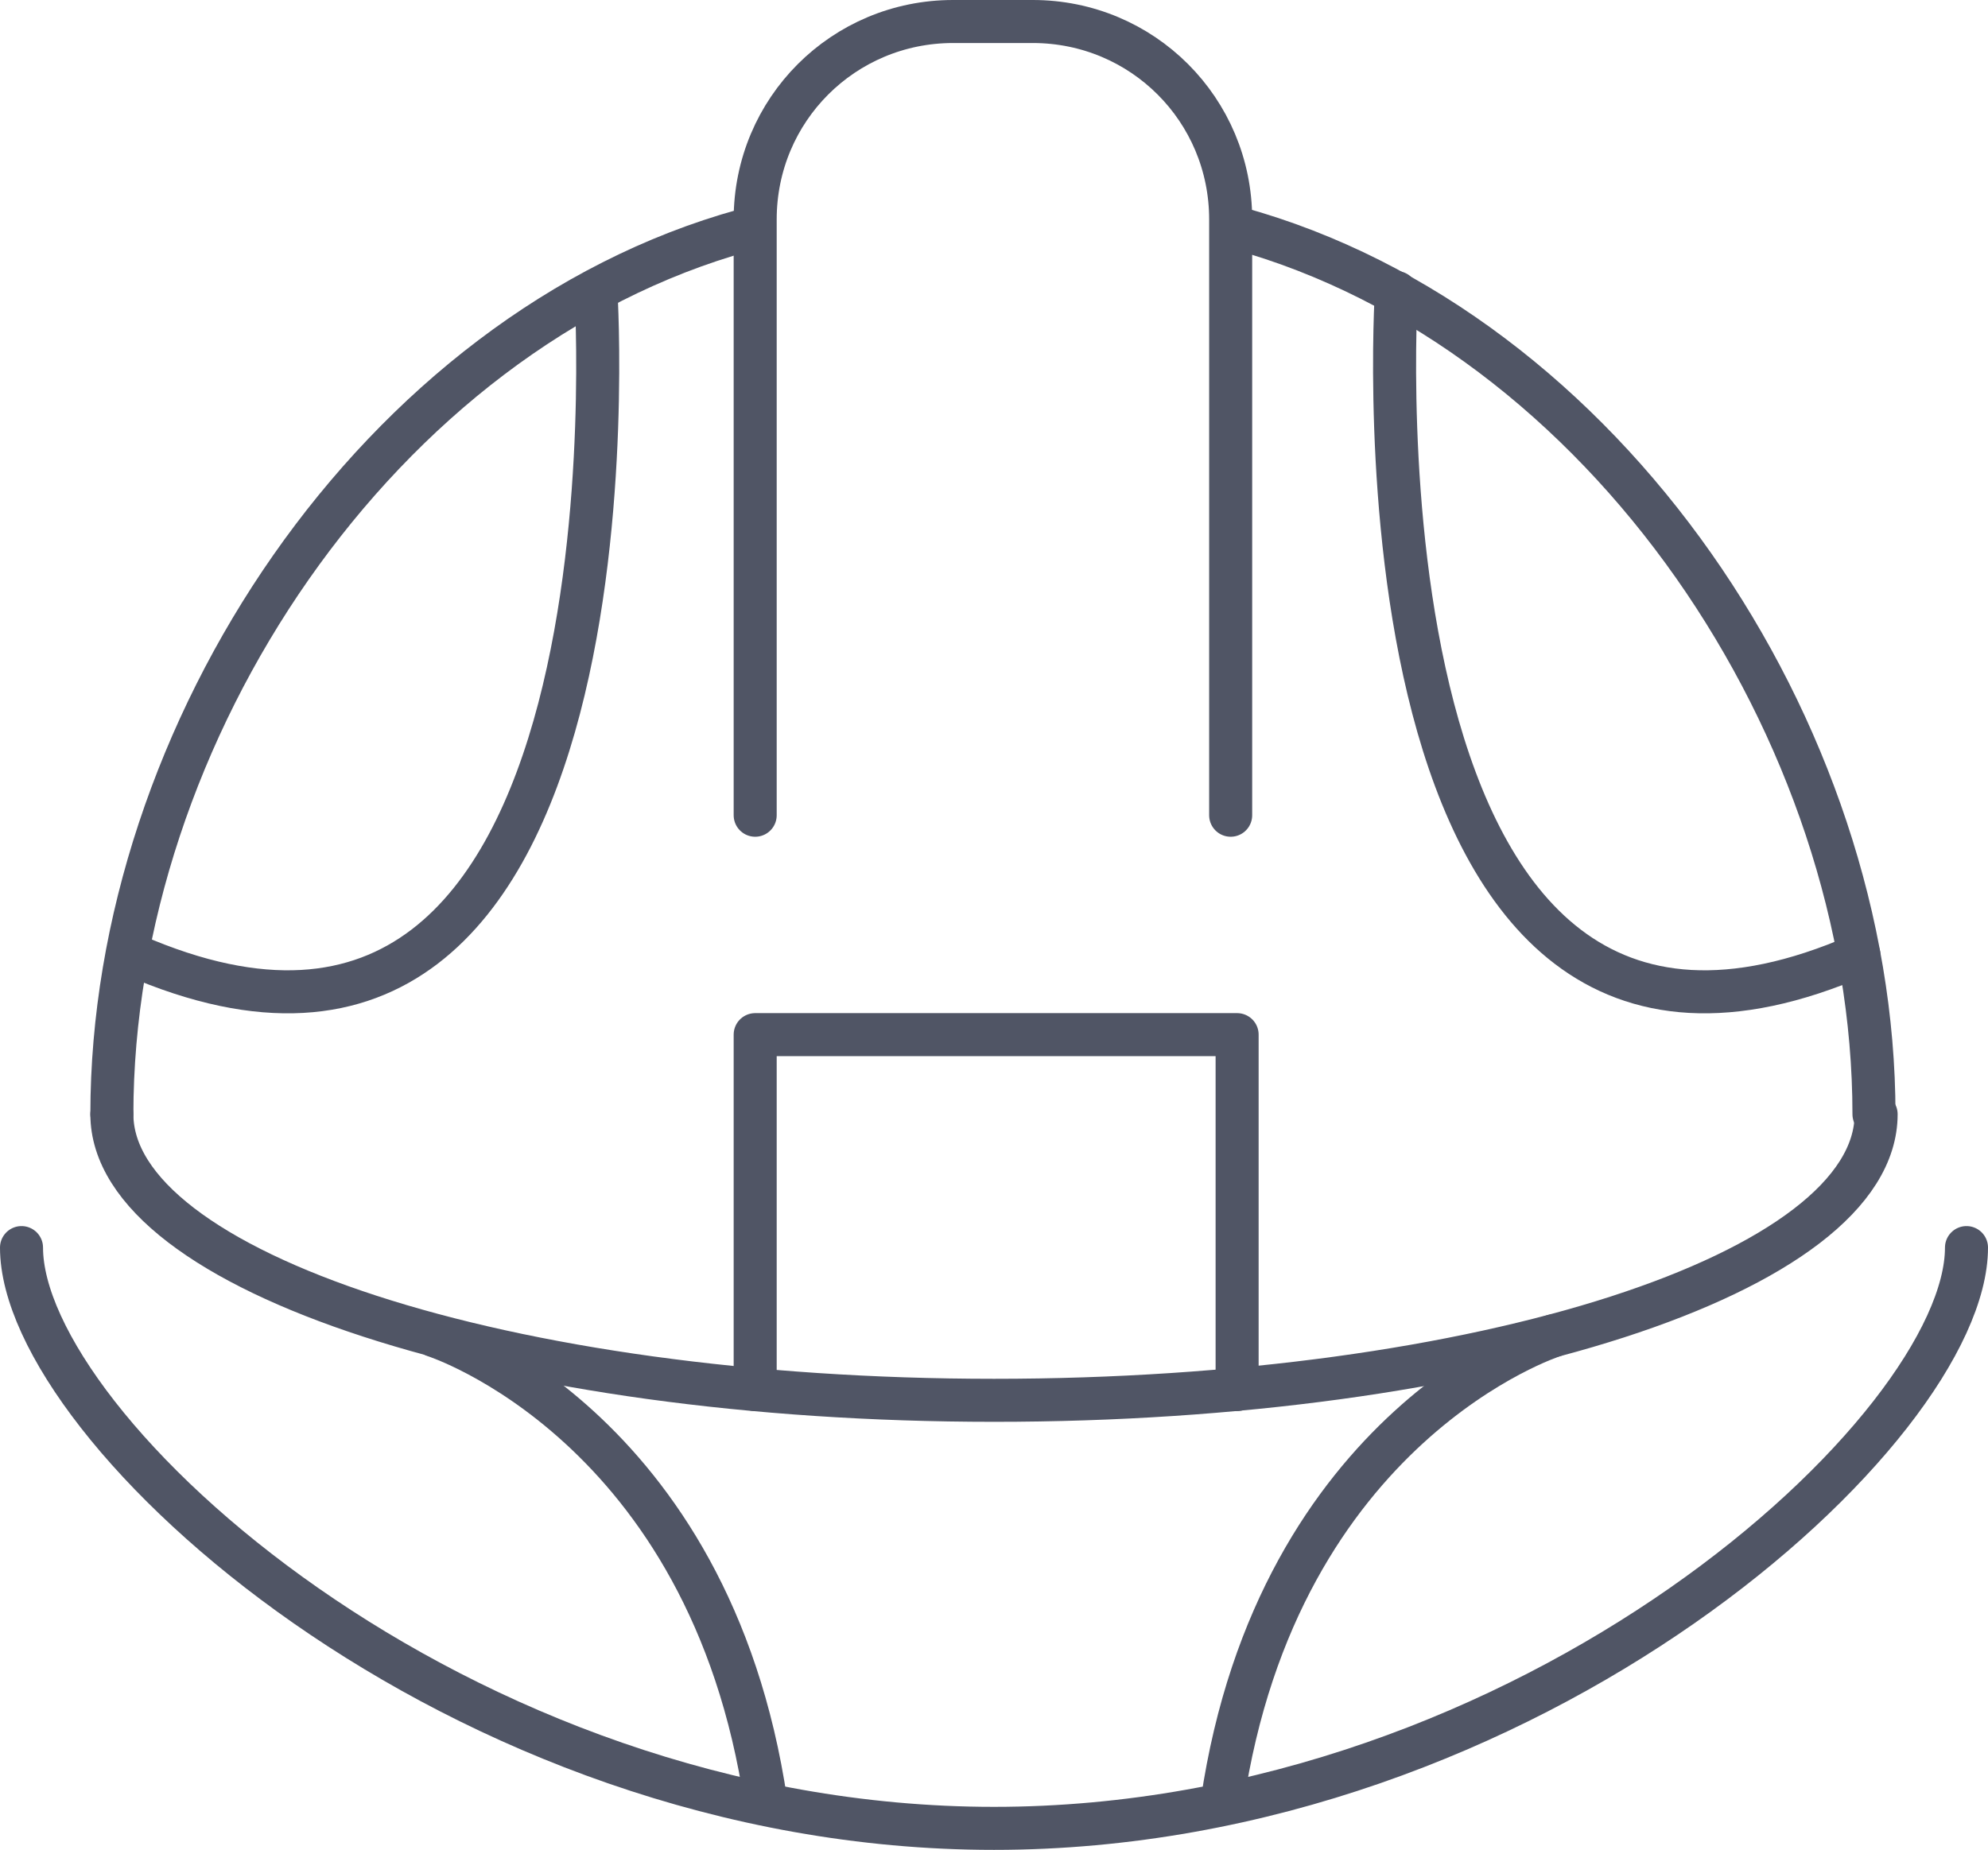
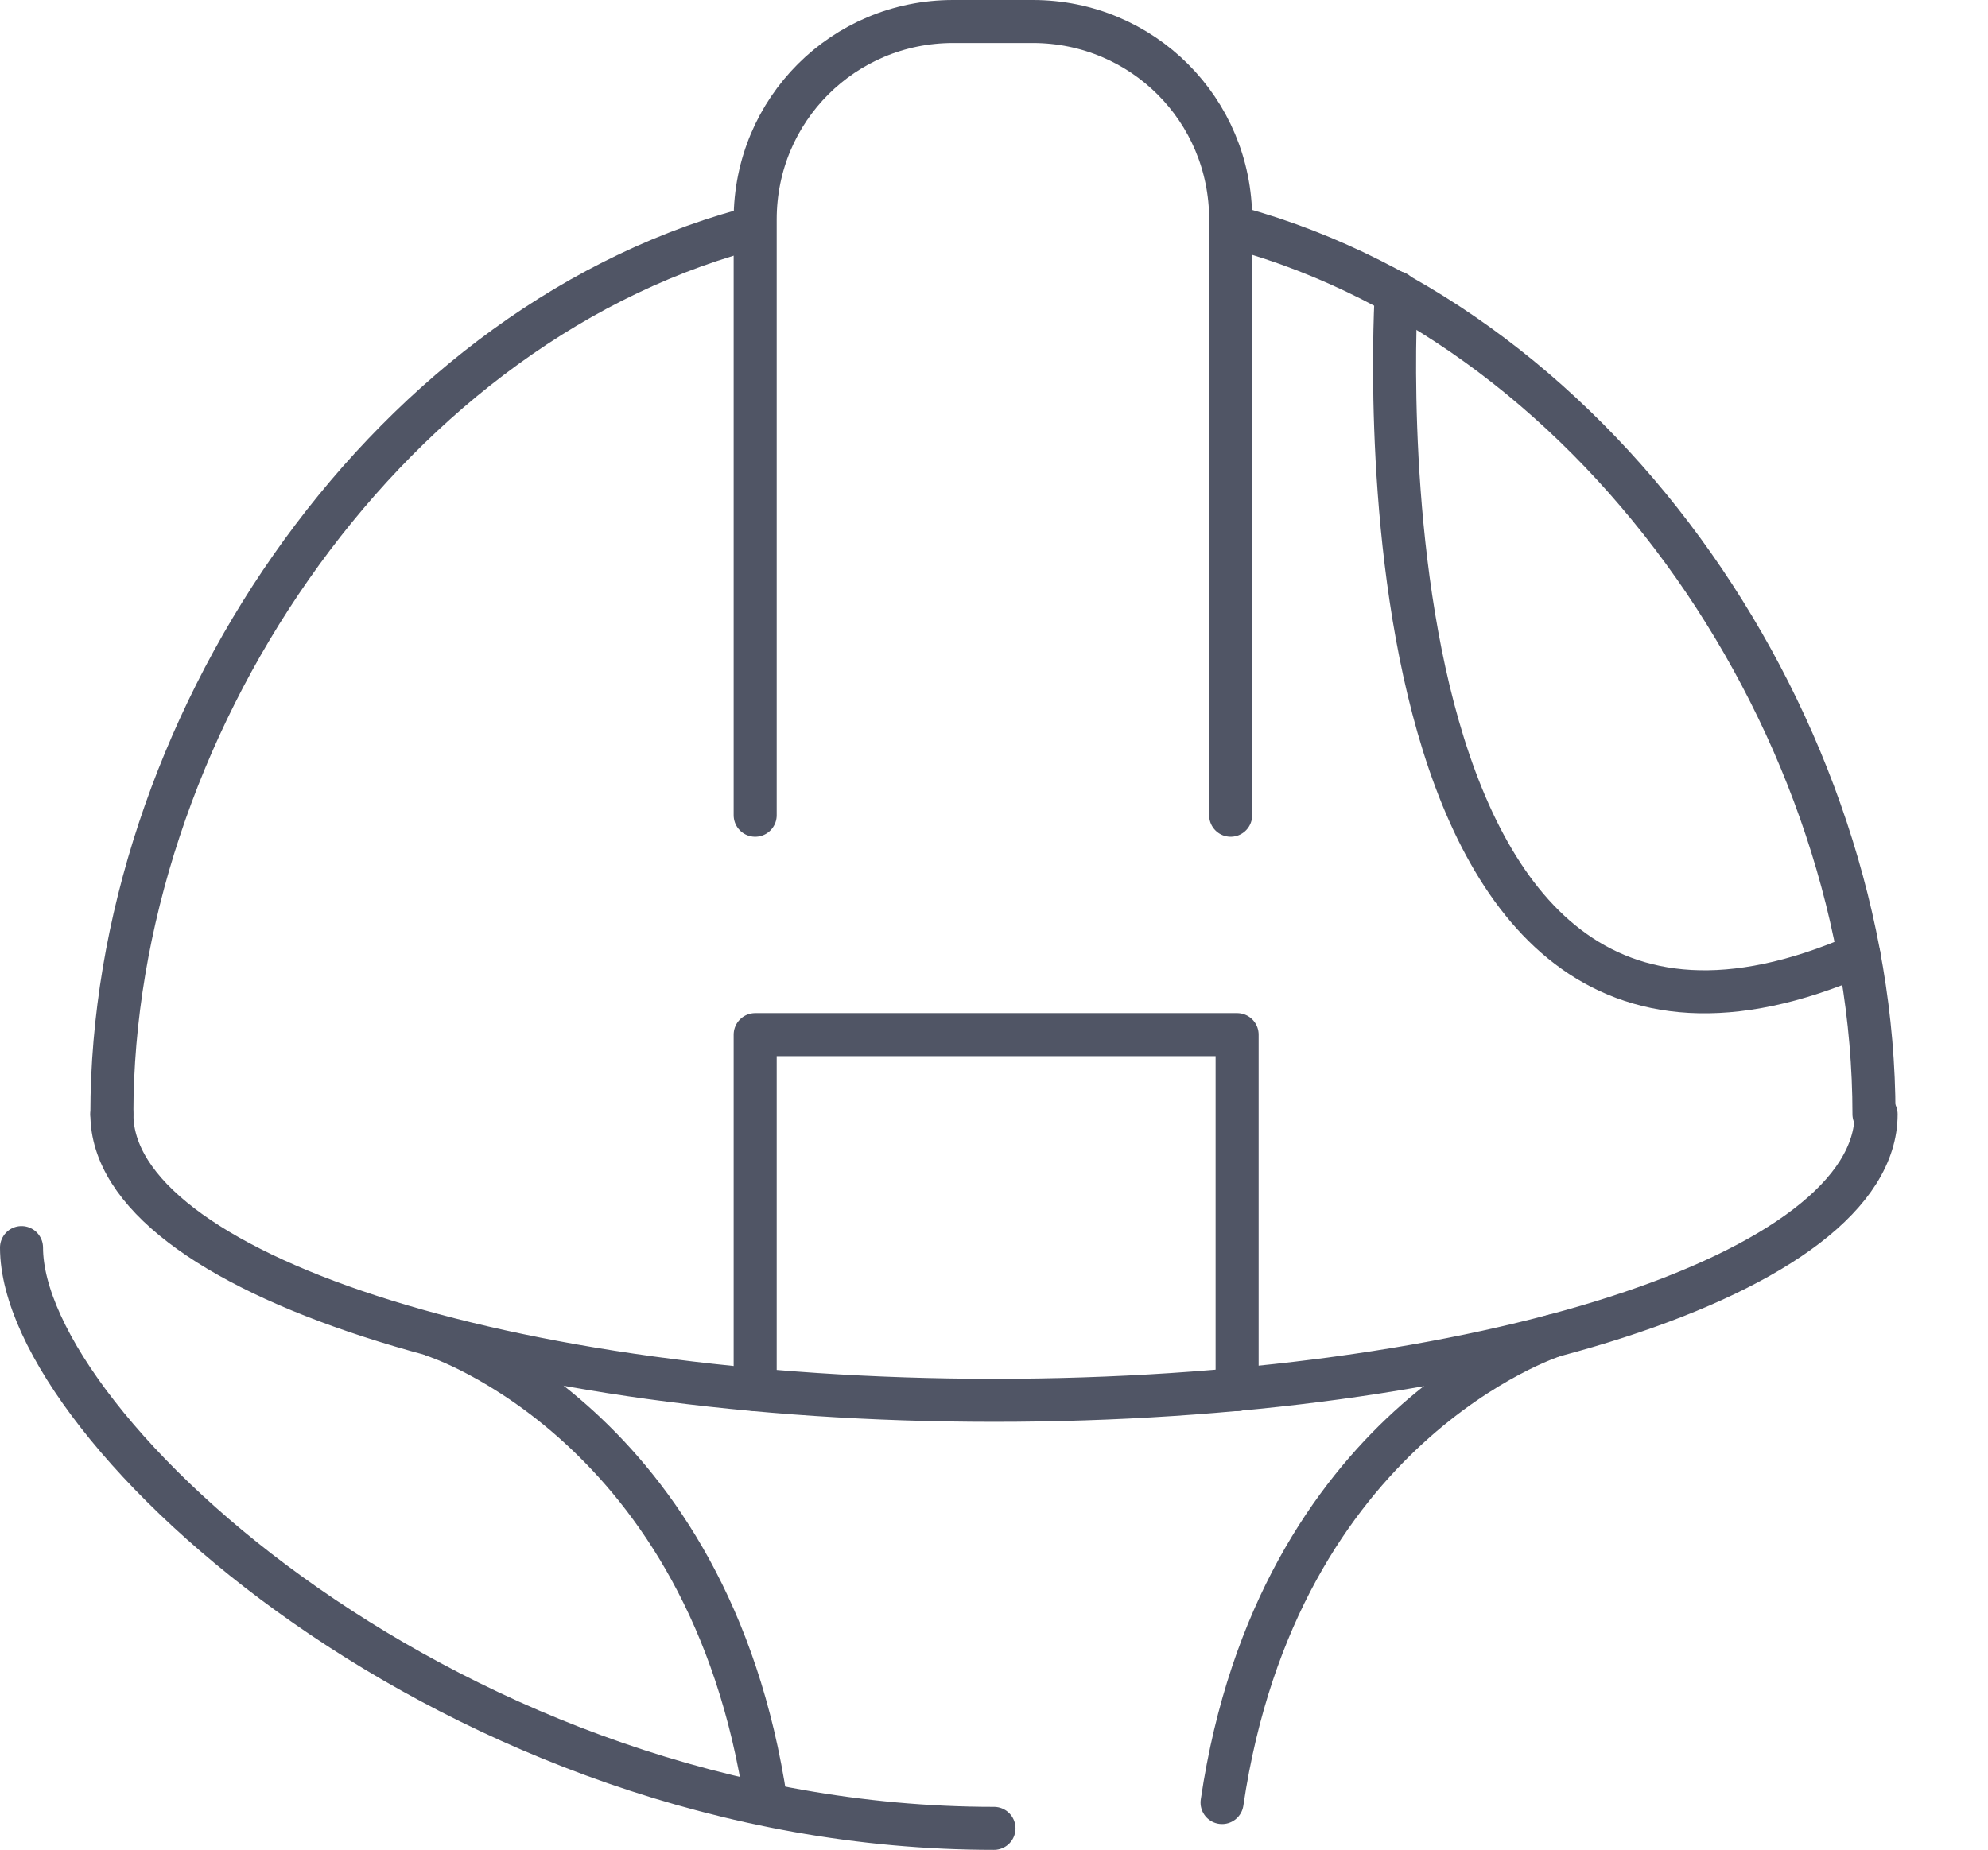
<svg xmlns="http://www.w3.org/2000/svg" version="1.1" id="Layer_1" x="0px" y="0px" viewBox="0 0 92.4 86" style="enable-background:new 0 0 92.4 86;" xml:space="preserve">
  <style type="text/css">
	.st0{fill:none;stroke:#505565;stroke-width:2;stroke-linecap:round;stroke-linejoin:round;stroke-miterlimit:10;}
</style>
  <g>
    <path class="st0" d="M5.2,51.8c0,7.3,18.3,13.3,41,13.3c22.6,0,41-5.9,41-13.3" />
-     <path class="st0" d="M1,58c0,8.4,20.2,27,45.2,27c25,0,45.2-18.6,45.2-27" />
+     <path class="st0" d="M1,58c0,8.4,20.2,27,45.2,27" />
    <path class="st0" d="M57.5,10.6C74.6,15.3,87.1,34,87.1,51.8" />
    <path class="st0" d="M5.2,51.8c0-17.7,12.4-36.4,29.4-41.1" />
    <path class="st0" d="M35.1,37.9V10.2c0-5.1,4.1-9.2,9.2-9.2H48c5.1,0,9.2,4.1,9.2,9.2v27.7" />
    <polyline class="st0" points="35.1,64.6 35.1,48.1 57.5,48.1 57.5,64.6  " />
    <path class="st0" d="M20.2,62.1c0,0,12.8,4.1,15.4,21.7" />
    <path class="st0" d="M72.2,62.1c0,0-12.8,4.1-15.4,21.7" />
-     <path class="st0" d="M27.7,13.6c0,0,2.6,41.3-21.5,30.8" />
    <path class="st0" d="M64.9,13.6c0,0-2.6,41.3,21.5,30.8" />
  </g>
</svg>